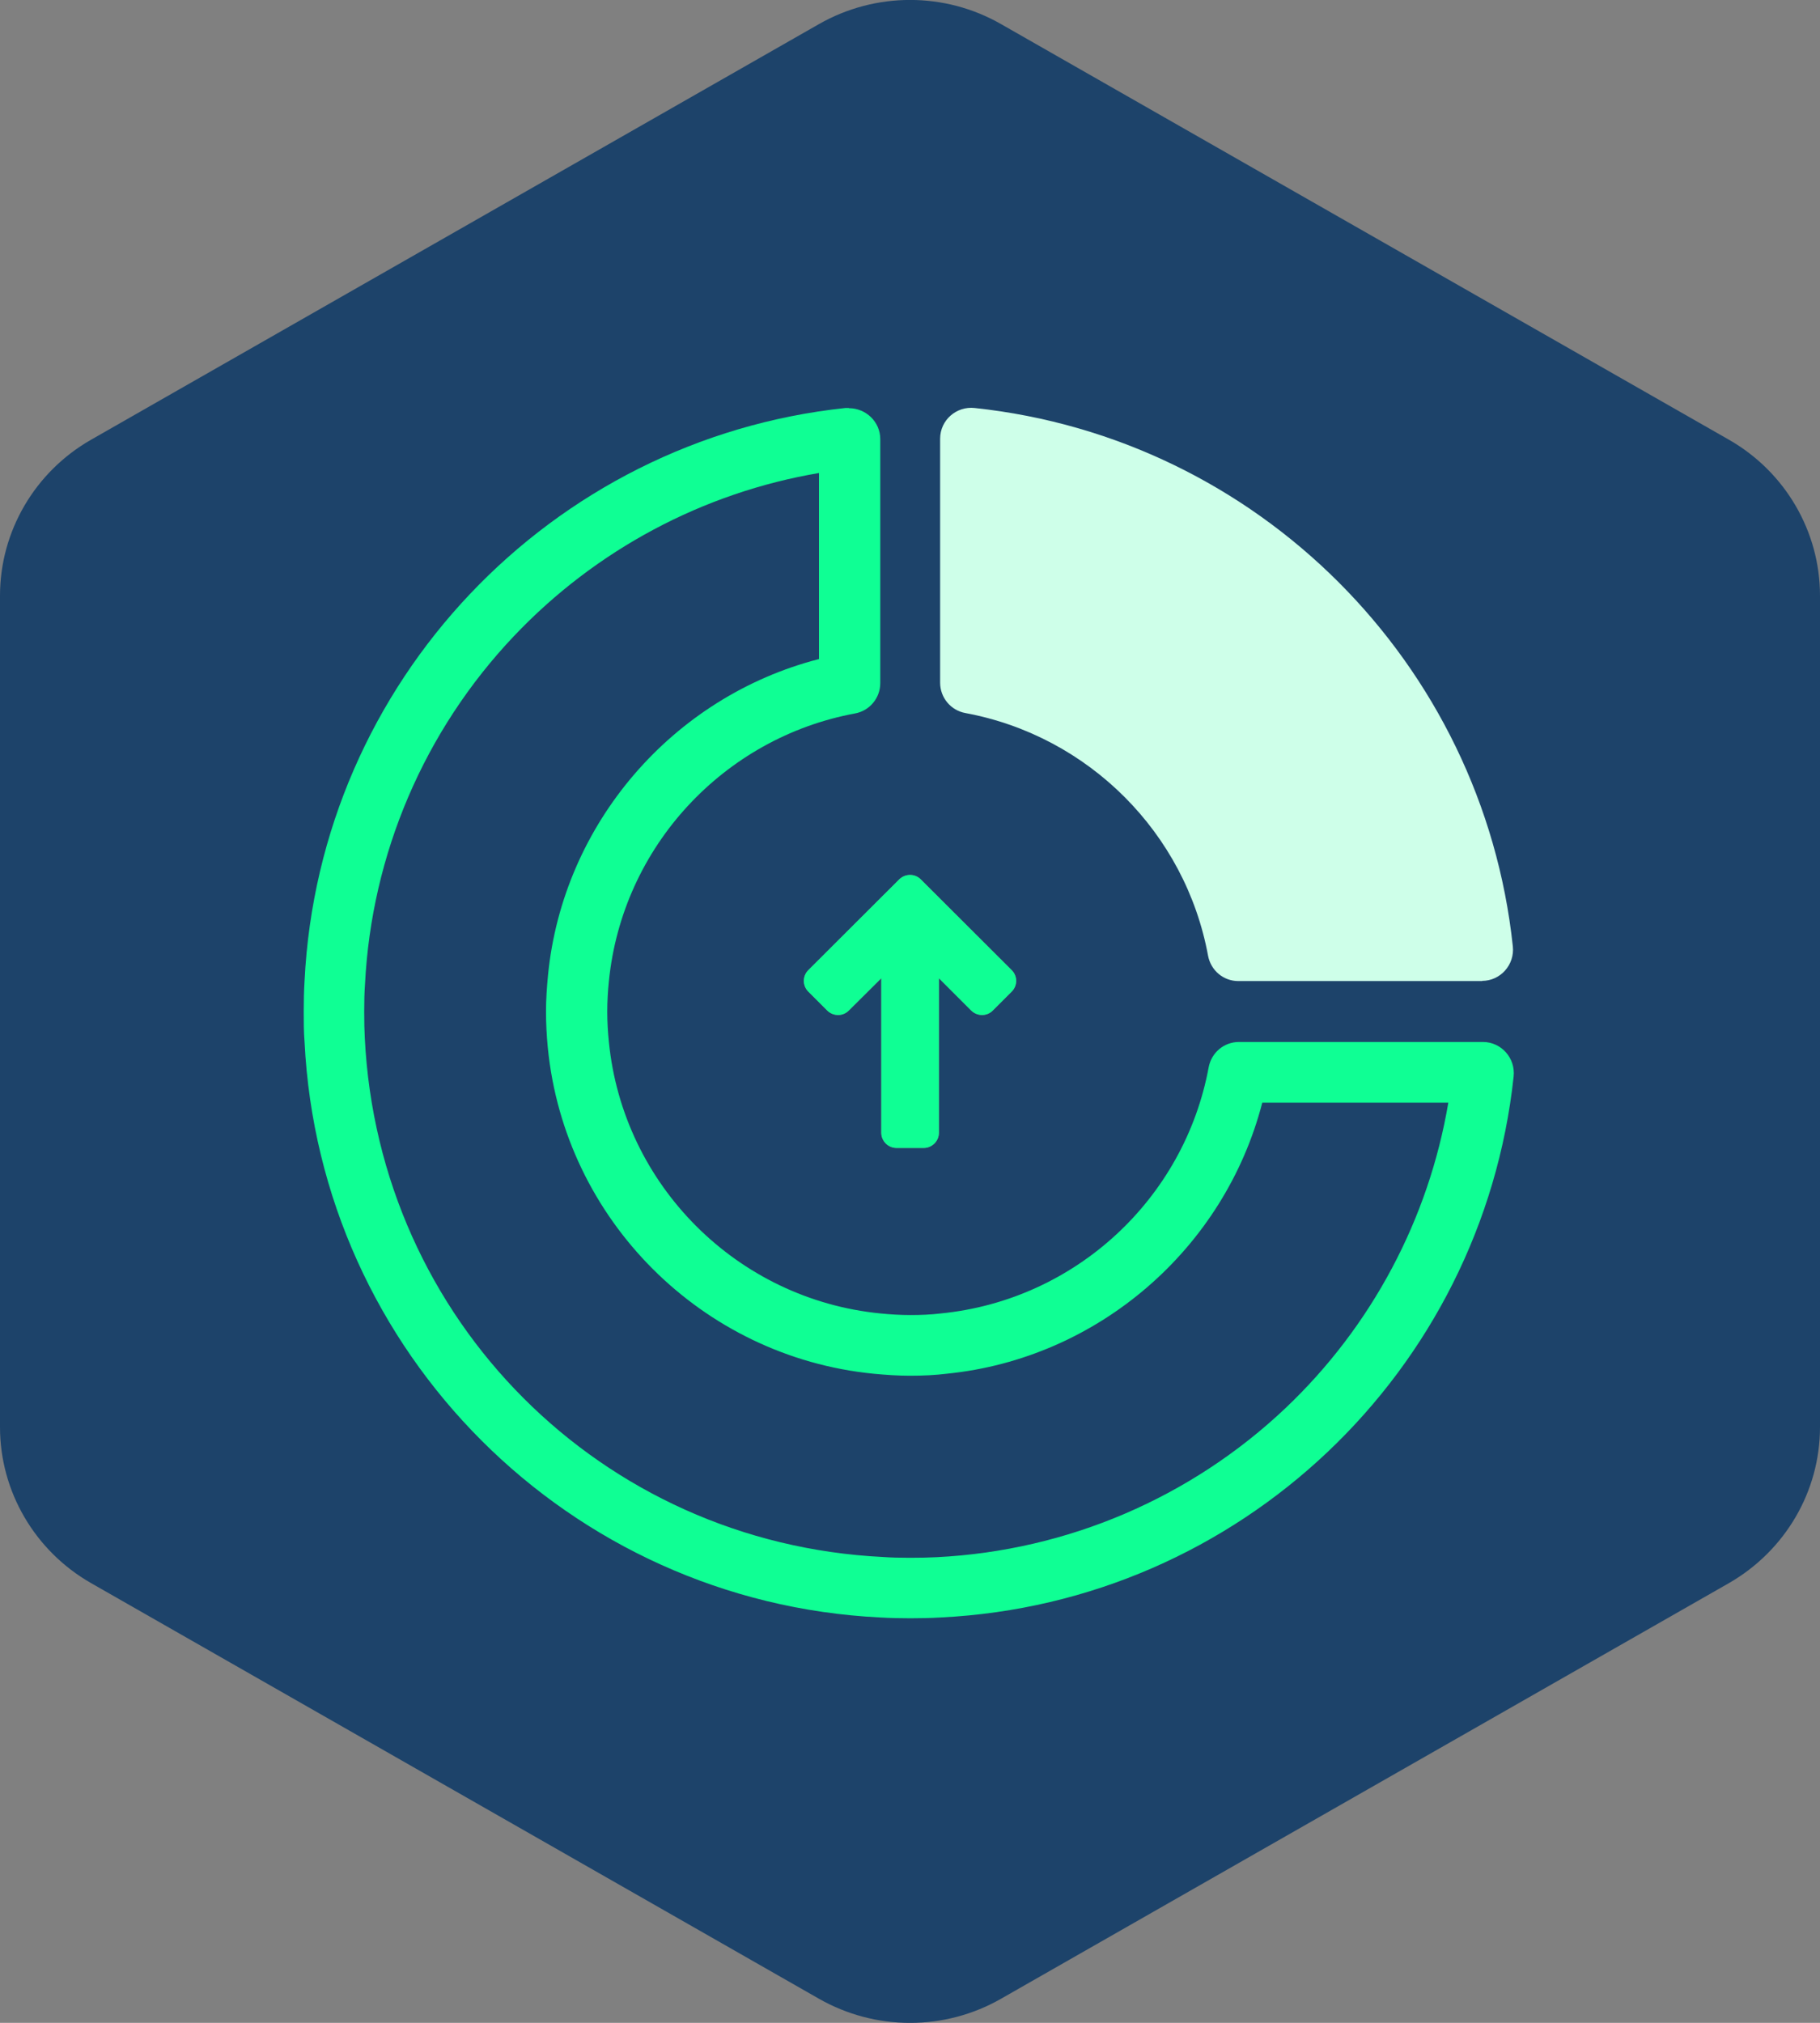
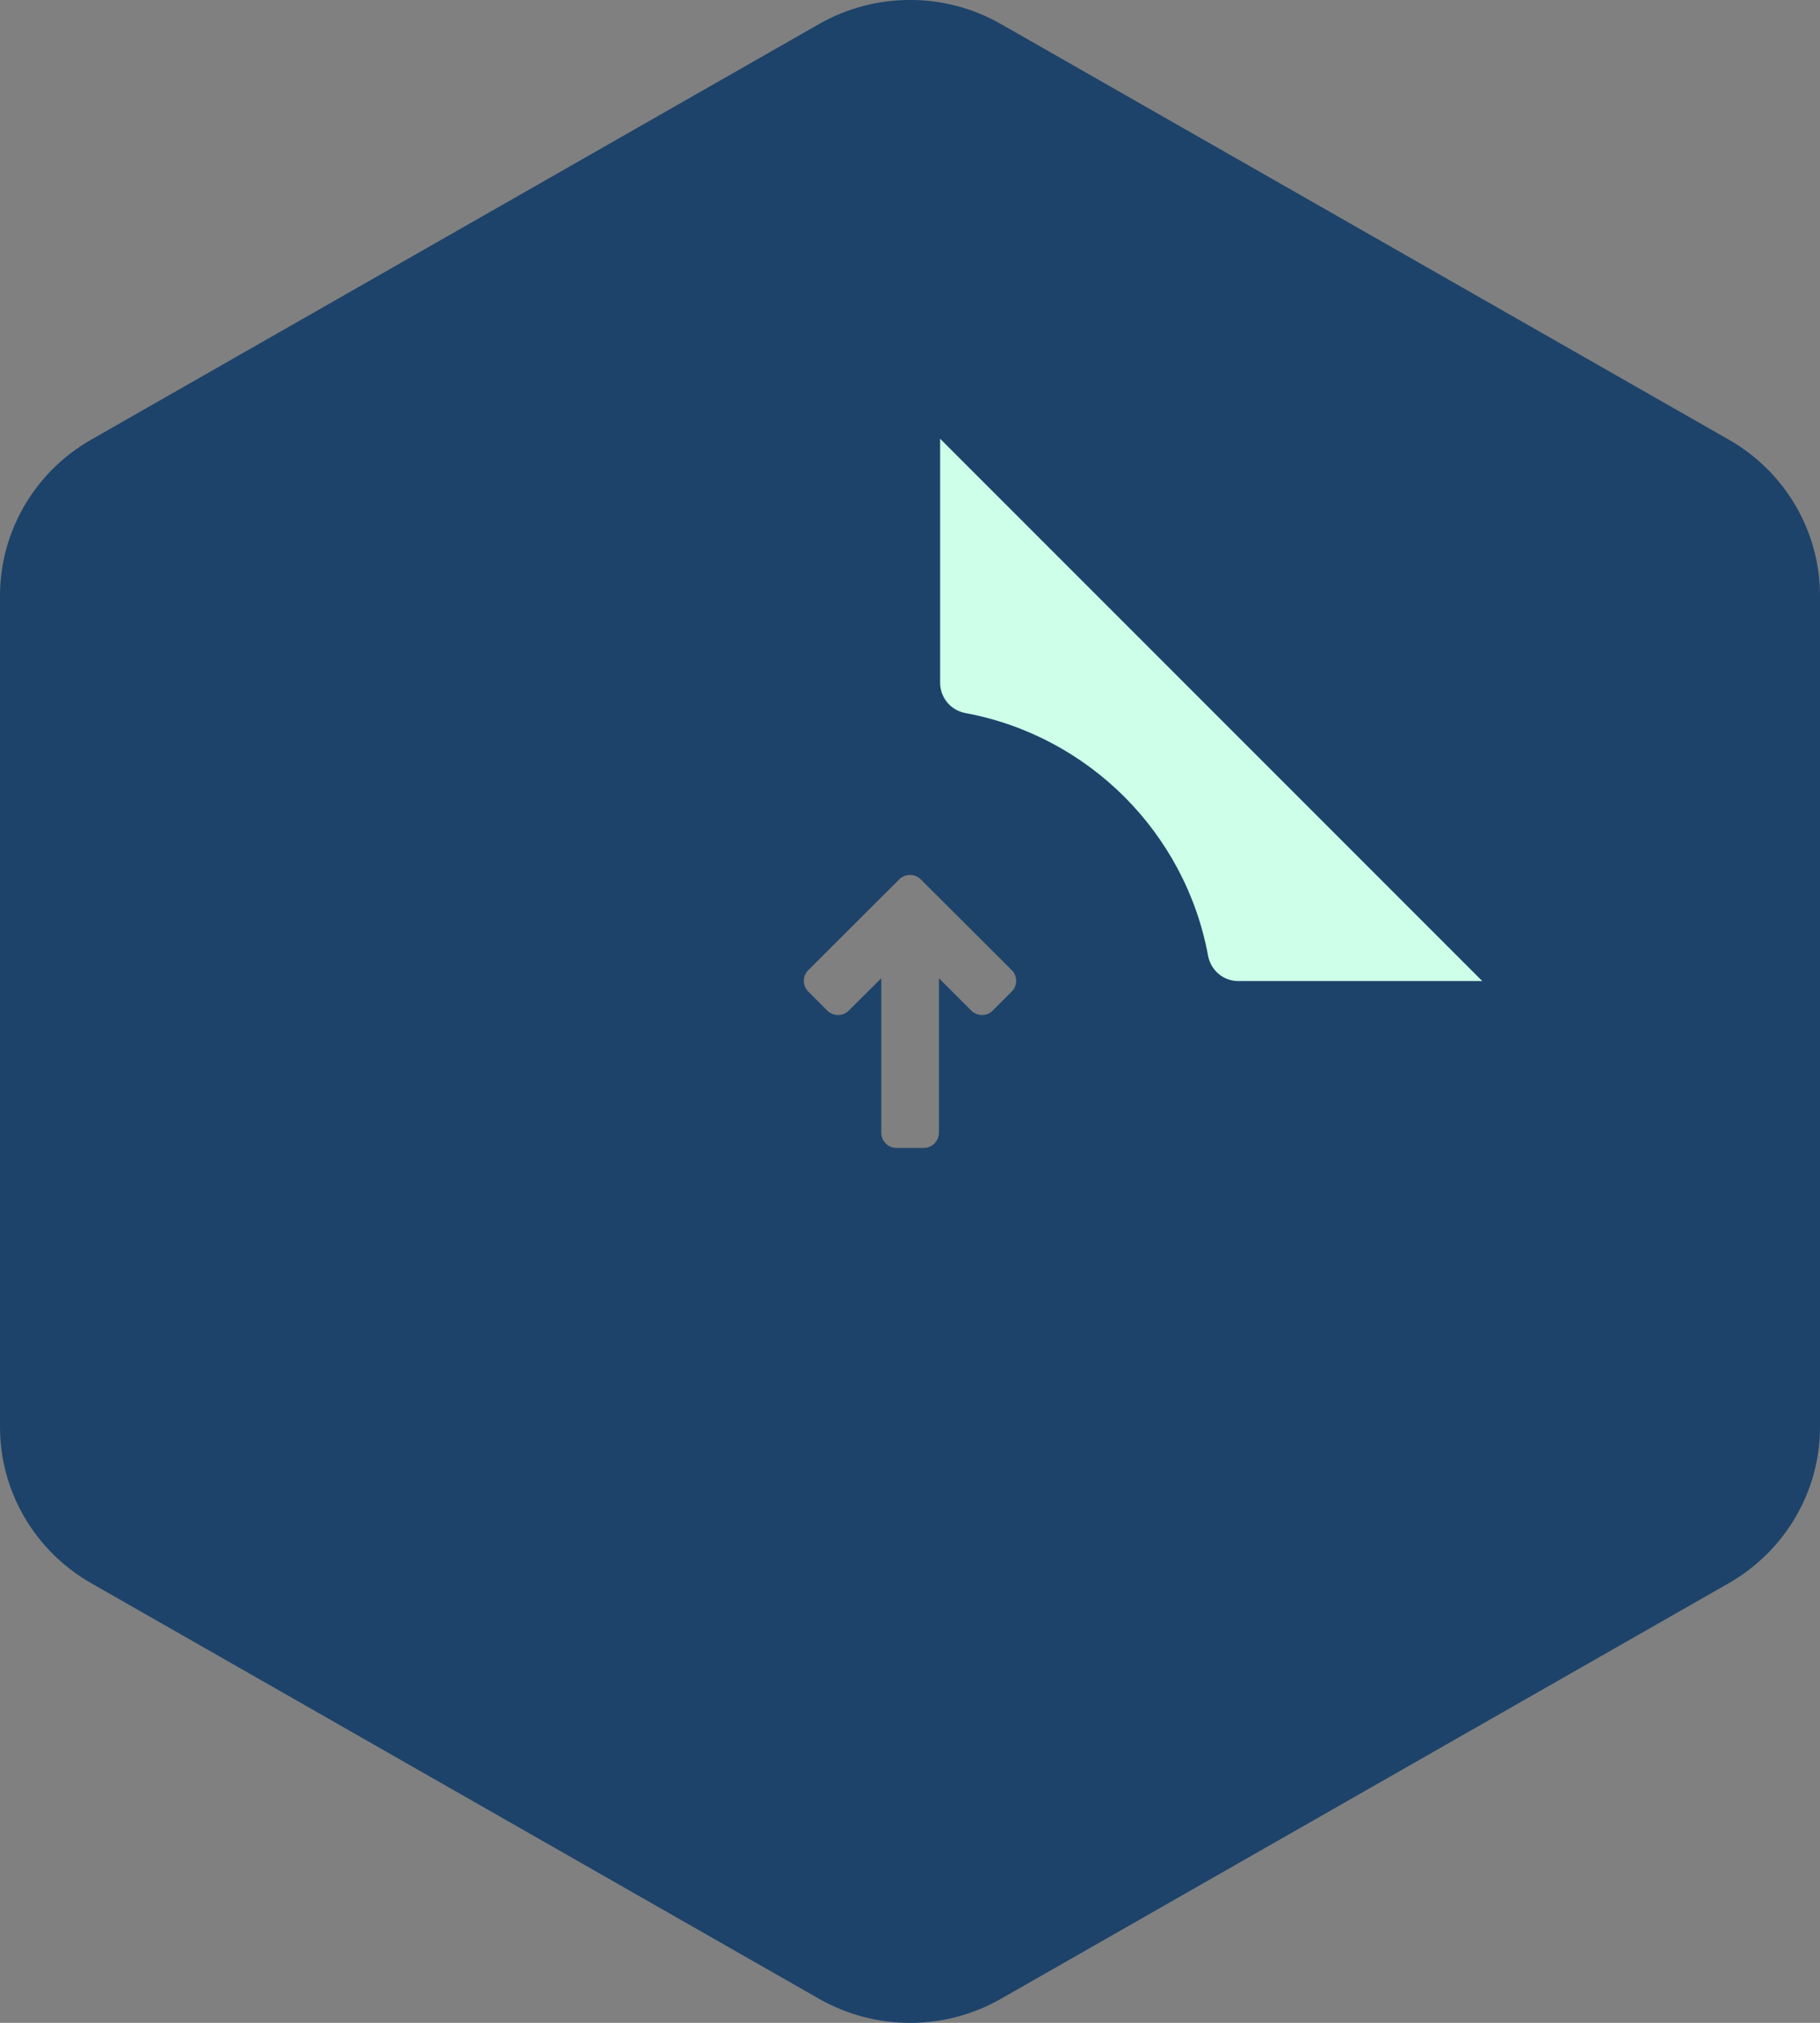
<svg xmlns="http://www.w3.org/2000/svg" id="Layer_2" viewBox="0 0 90 100">
  <rect x="0" y="0" width="90" height="100" fill="#808080" stroke="none" />
  <defs>
    <style>.cls-1{fill:#ceffe9;}.cls-2{fill:#0fff94;}.cls-3{fill:#1d436a;}</style>
  </defs>
  <g id="Layer_8">
    <g>
      <path class="cls-3" d="M85.5,21.74L49.5,1.19c-2.78-1.59-6.21-1.59-9,0L4.5,21.74c-2.78,1.59-4.5,4.53-4.5,7.71v41.1c0,3.18,1.72,6.12,4.5,7.71l36,20.55c2.79,1.59,6.22,1.59,9,0l36-20.55c2.78-1.6,4.5-4.53,4.5-7.71V29.45c0-3.18-1.72-6.12-4.5-7.71Zm-39.97,21.73l4.5,4.49c.14,.14,.22,.33,.22,.53s-.08,.39-.22,.53l-.94,.94c-.29,.29-.76,.29-1.06,0l-1.6-1.6v7.64c0,.41-.34,.75-.75,.75h-1.35c-.41,0-.75-.34-.75-.75v-7.64l-1.61,1.6c-.29,.29-.76,.29-1.06,0l-.94-.94c-.14-.14-.22-.33-.22-.53s.08-.39,.22-.53l4.5-4.49c.3-.29,.77-.29,1.06,0Z" />
-       <path class="cls-2" d="M50.25,48.49c0,.2-.08,.39-.22,.53l-.94,.94c-.29,.29-.76,.29-1.06,0l-1.6-1.6v7.64c0,.41-.34,.75-.75,.75h-1.35c-.41,0-.75-.34-.75-.75v-7.64l-1.61,1.6c-.29,.29-.76,.29-1.06,0l-.94-.94c-.14-.14-.22-.33-.22-.53s.08-.39,.22-.53l4.5-4.49c.3-.29,.77-.29,1.06,0l4.5,4.49c.14,.14,.22,.33,.22,.53Z" />
-       <path class="cls-1" d="M73.3,48.5h-12.06c-.74,0-1.36-.52-1.5-1.25-1.12-6.08-5.91-10.87-12-12-.72-.13-1.25-.76-1.25-1.5v-12.06c0-.92,.8-1.62,1.71-1.52,14,1.49,25.12,12.61,26.61,26.61,.1,.91-.61,1.71-1.52,1.71Z" />
-       <path class="cls-2" d="M40.5,23.38v9.2c-7.23,1.86-12.66,8.13-13.4,15.62-.06,.63-.1,1.22-.1,1.8s.03,1.18,.09,1.8c.84,8.5,7.62,15.27,16.1,16.11,.63,.06,1.22,.1,1.8,.1,.68,0,1.26-.03,1.83-.1,7.49-.75,13.74-6.19,15.6-13.4h9.2c-.97,5.75-3.79,11.06-8.05,15.1-4.68,4.43-10.79,7.05-17.25,7.37-.38,.02-.81,.03-1.32,.03s-.94-.01-1.35-.04c-13.91-.69-24.92-11.7-25.61-25.65-.02-.37-.03-.8-.03-1.31s.01-.94,.04-1.35c.32-6.43,2.93-12.54,7.37-17.22,4.04-4.26,9.35-7.09,15.1-8.06m1.45-3.21c-.06,0-.11,0-.17,0-14.56,1.55-26.01,13.52-26.74,28.33-.03,.49-.04,1-.04,1.5s0,1.01,.04,1.5c.76,15.38,13.09,27.7,28.46,28.46,.49,.03,1,.04,1.5,.04s1.01-.01,1.5-.04c14.8-.73,26.77-12.17,28.33-26.74,.1-.91-.61-1.71-1.52-1.71h-12.06c-.74,0-1.36,.52-1.5,1.25-1.2,6.49-6.58,11.51-13.24,12.17-.5,.06-.99,.08-1.5,.08s-1.01-.03-1.5-.08c-7.08-.7-12.72-6.34-13.42-13.42-.05-.49-.08-.99-.08-1.5s.03-1.01,.08-1.5c.66-6.66,5.69-12.04,12.17-13.24,.72-.13,1.25-.76,1.25-1.5v-12.06c0-.86-.71-1.53-1.55-1.53h0Z" />
+       <path class="cls-1" d="M73.3,48.5h-12.06c-.74,0-1.36-.52-1.5-1.25-1.12-6.08-5.91-10.87-12-12-.72-.13-1.25-.76-1.25-1.5v-12.06Z" />
    </g>
  </g>
</svg>